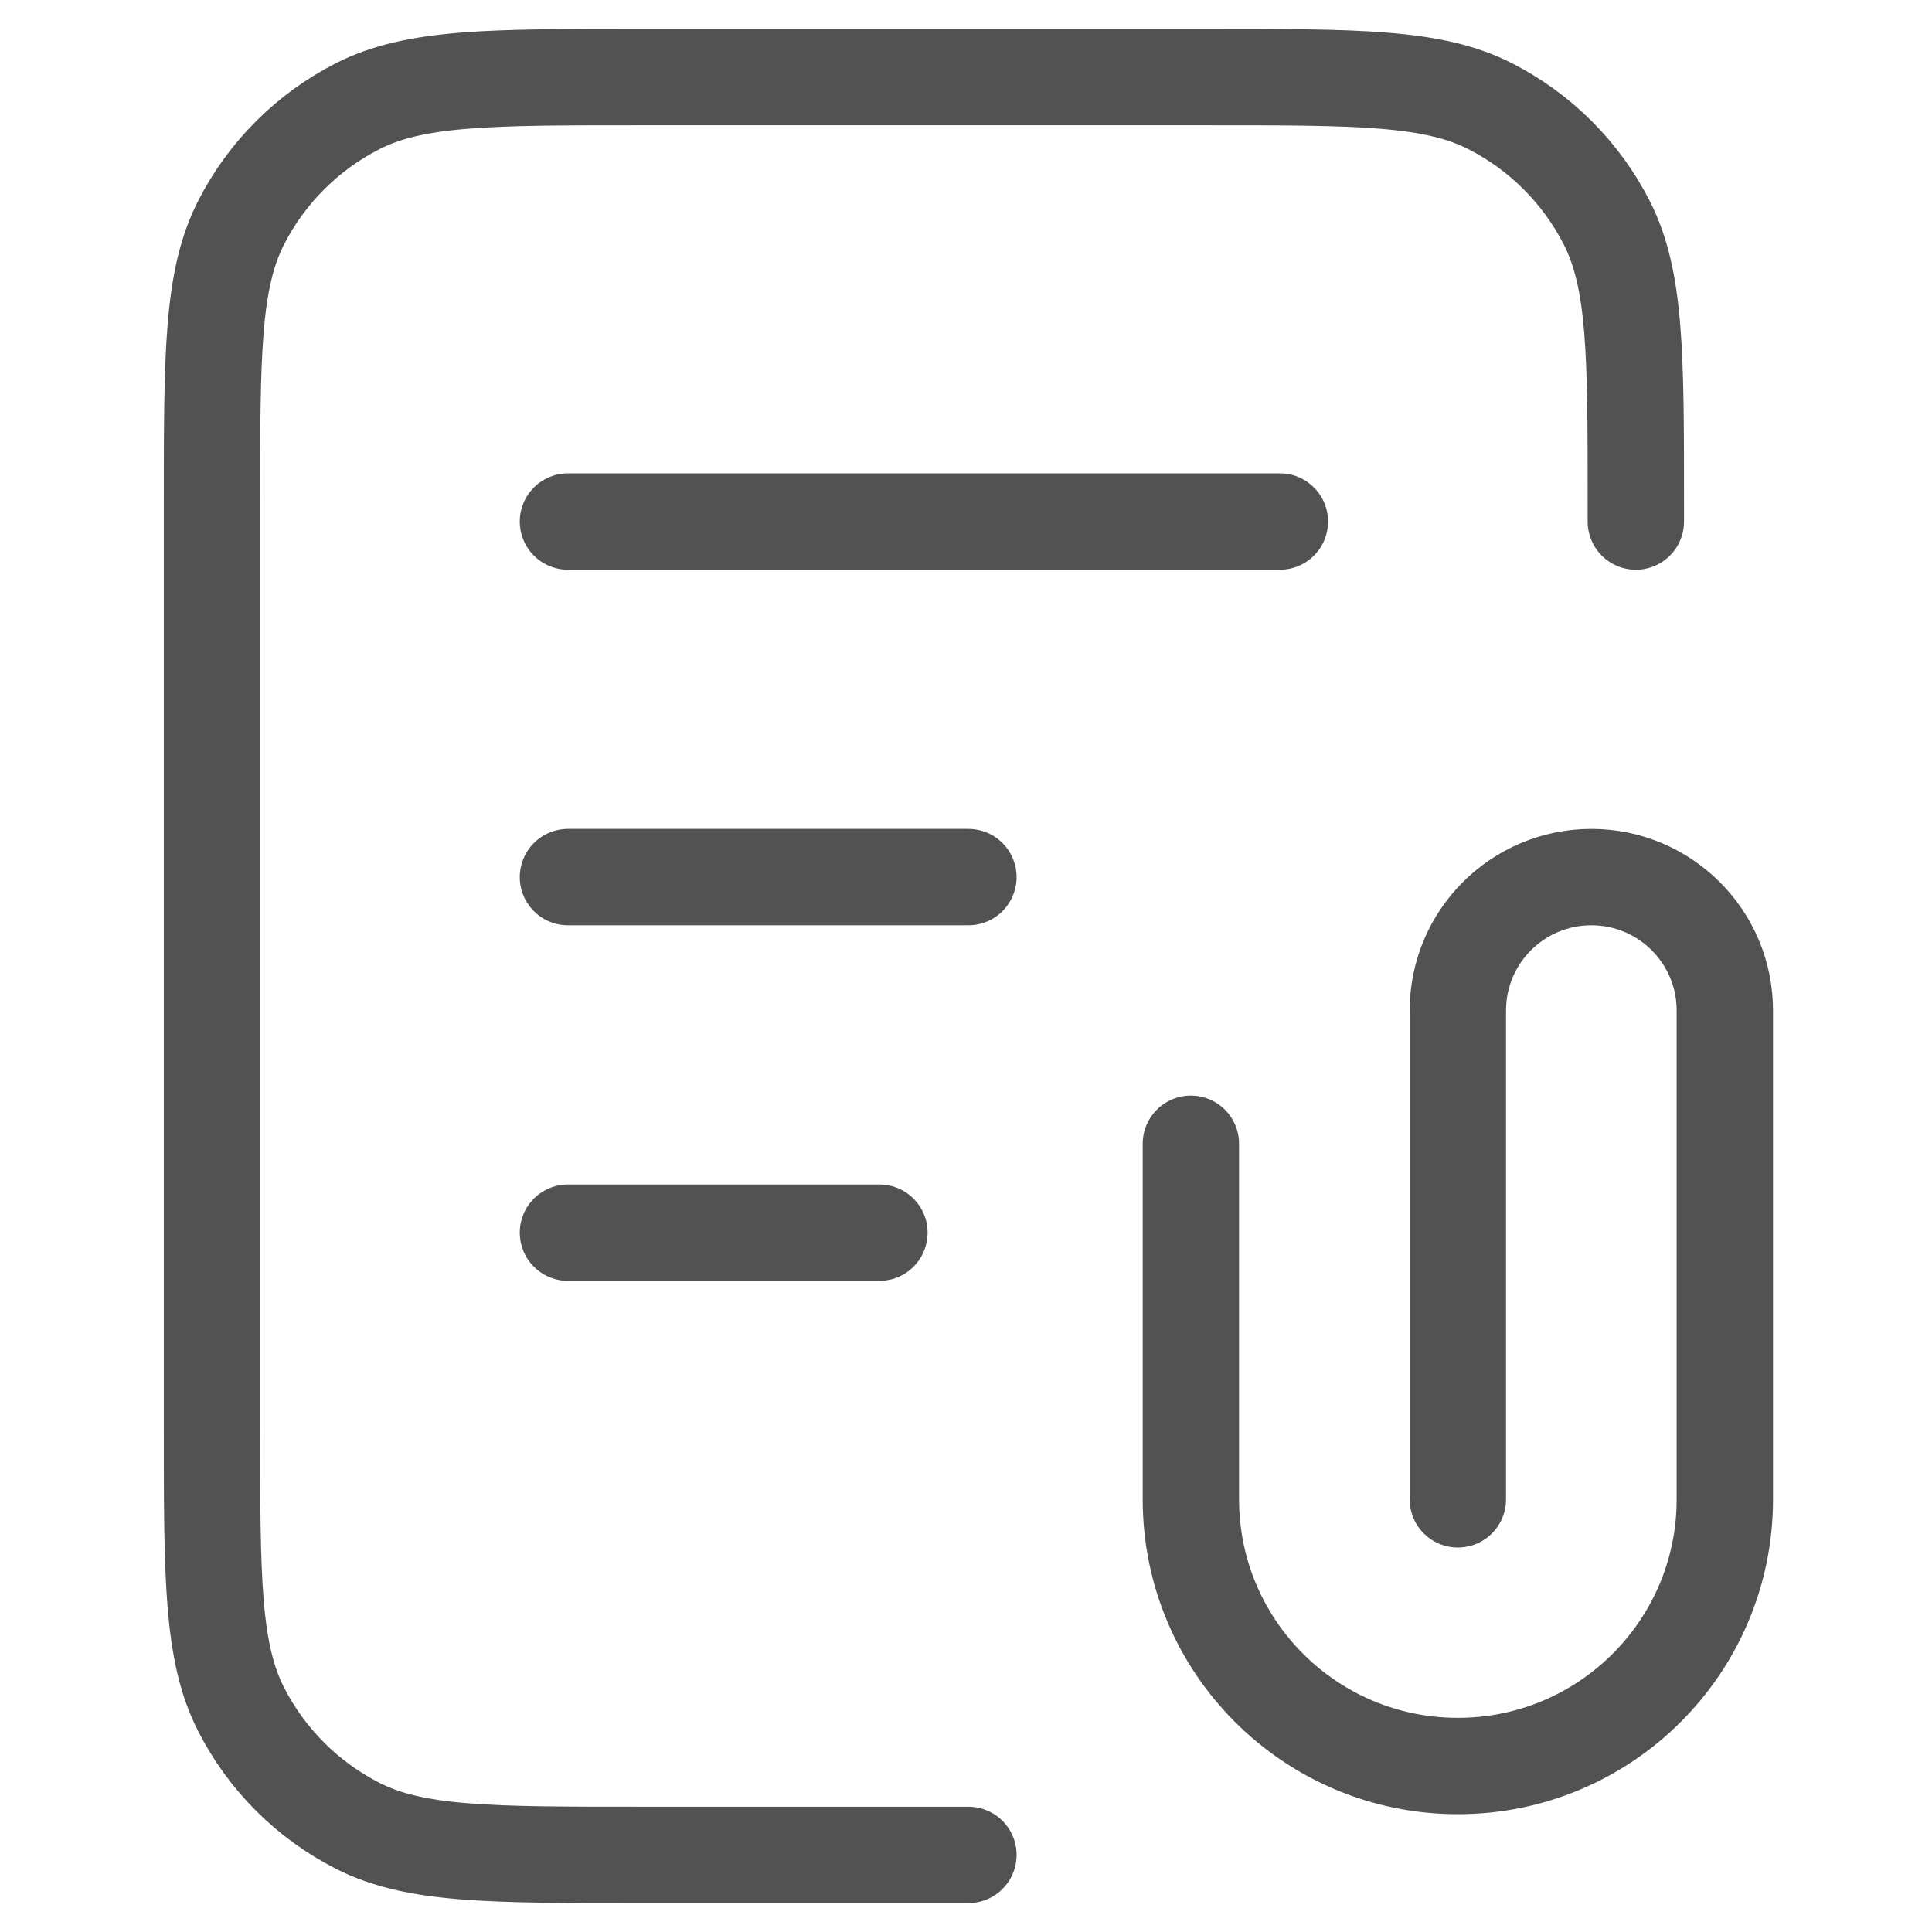
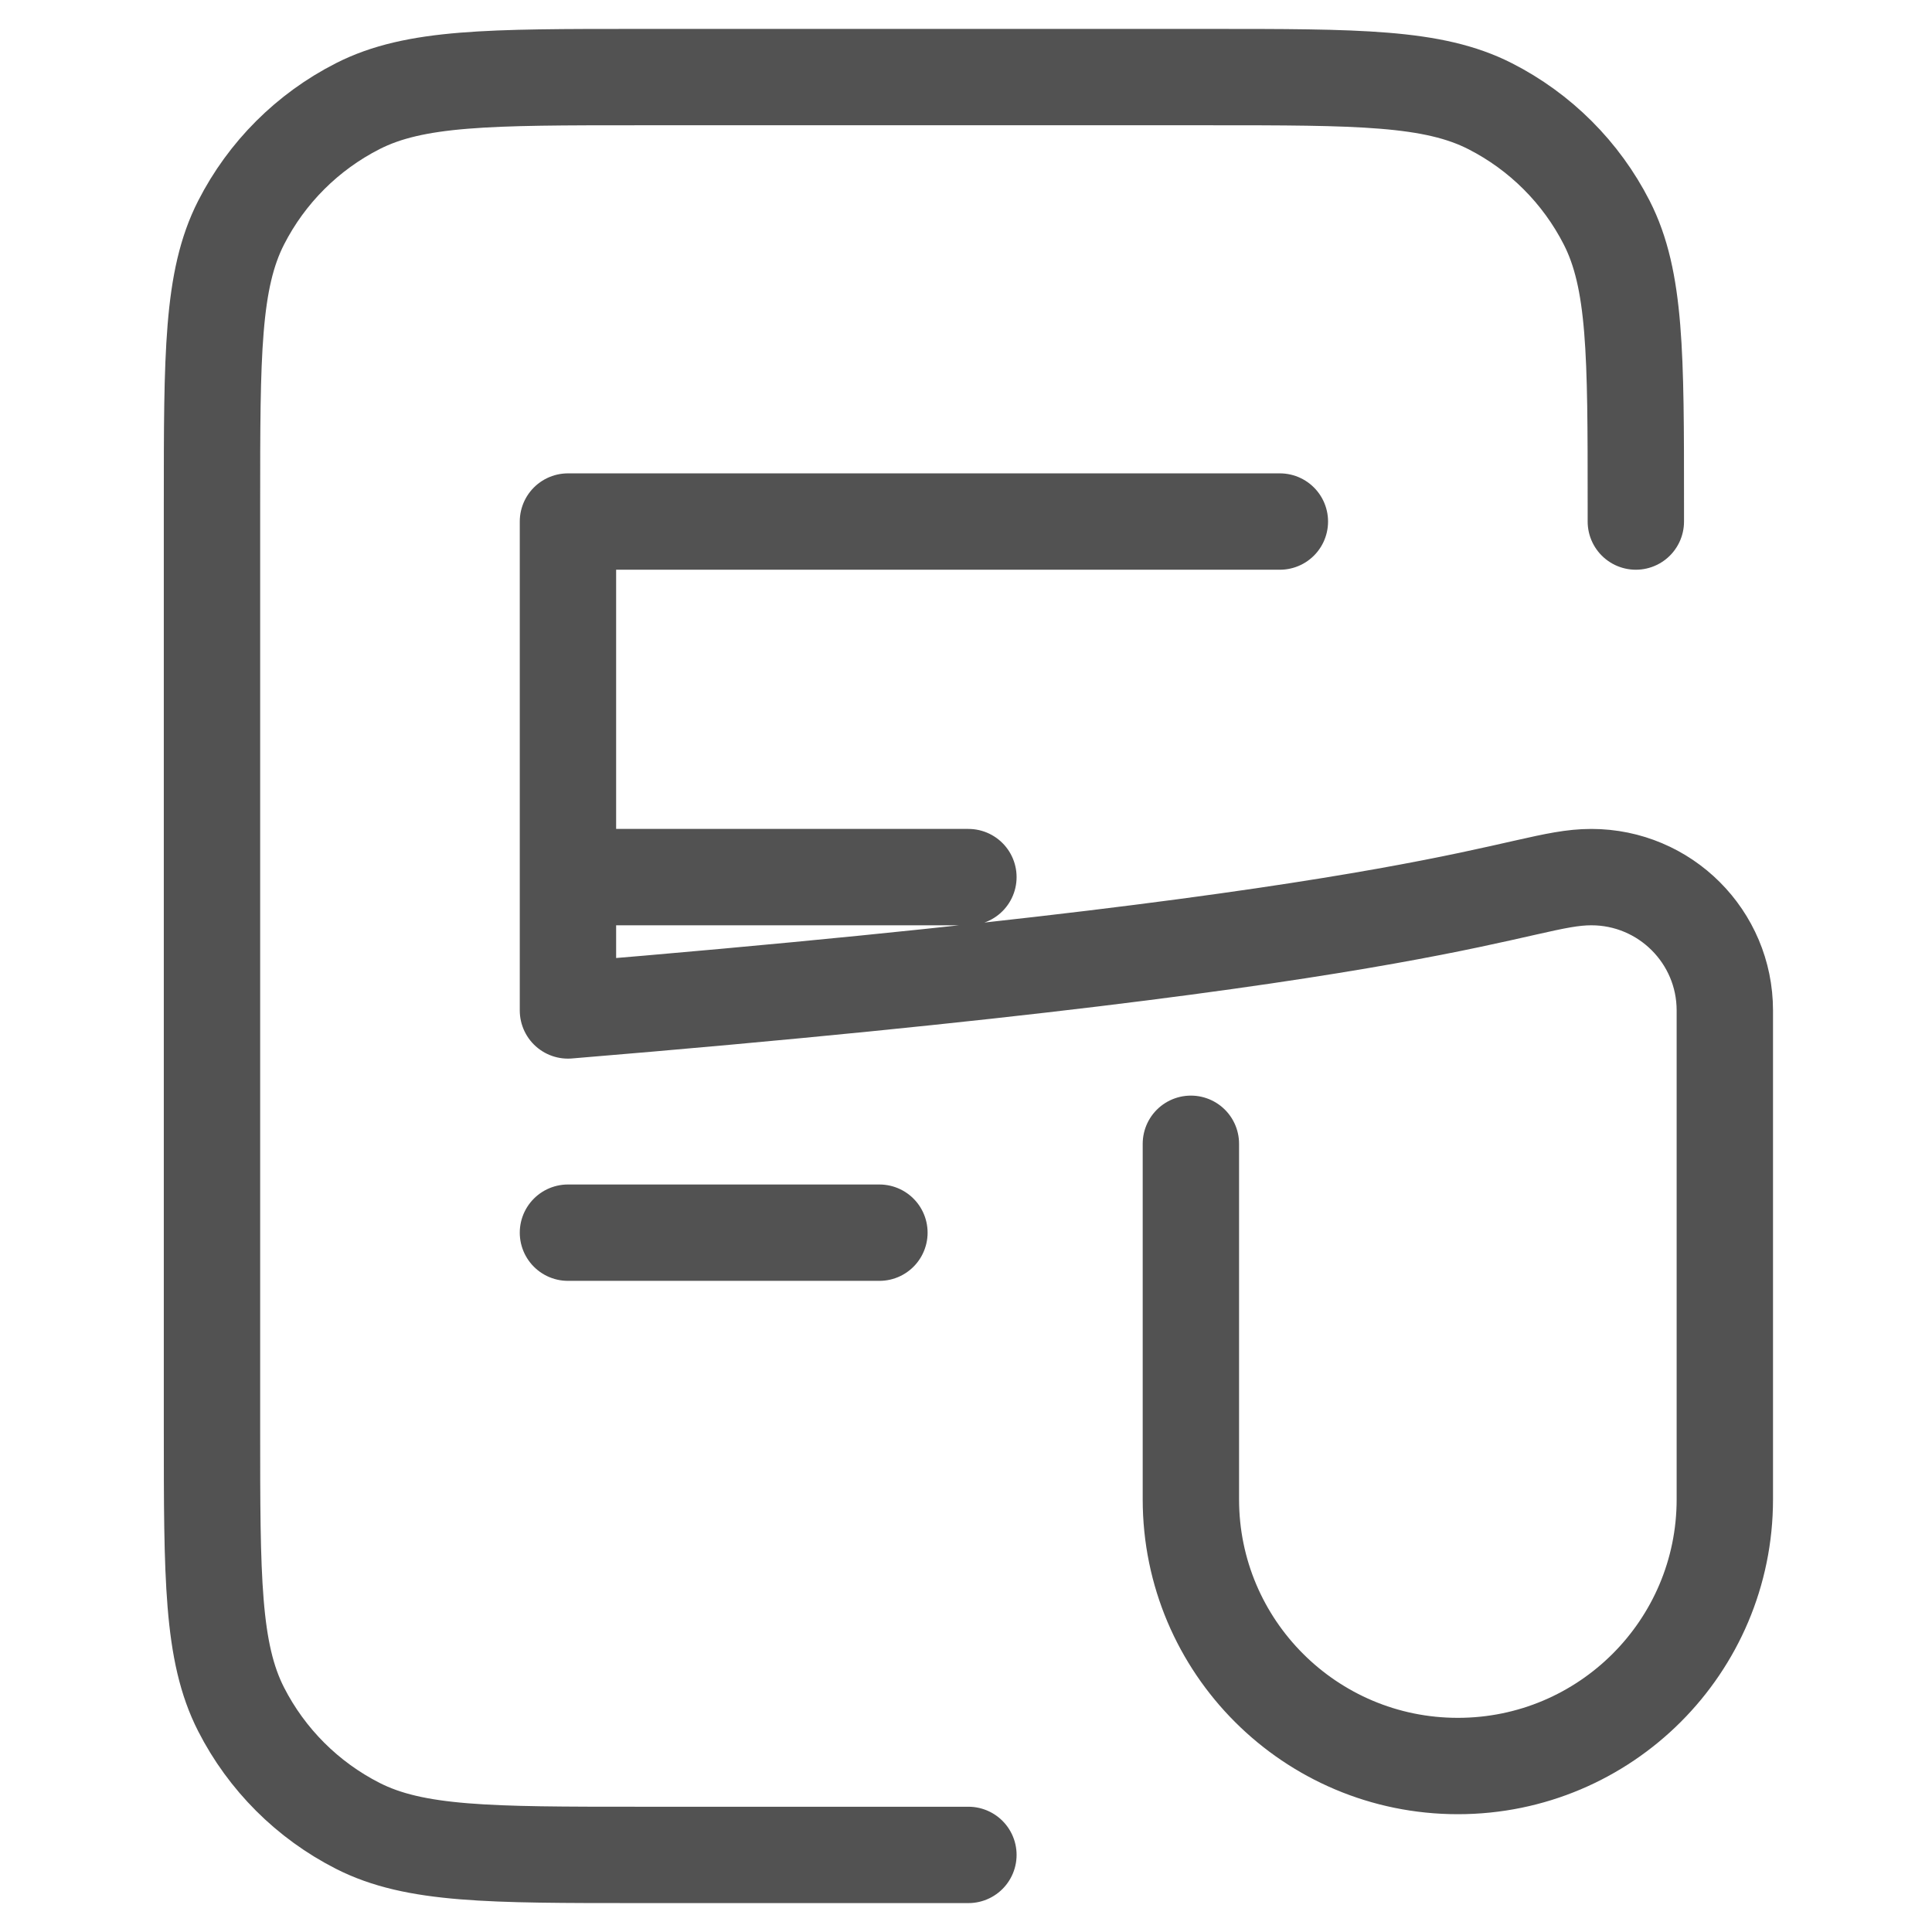
<svg xmlns="http://www.w3.org/2000/svg" width="401" height="401" viewBox="0 0 401 401" fill="none">
-   <path d="M339.529 108.25V104.56C339.529 73.561 339.529 58.062 333.49 46.222C328.177 35.807 319.7 27.339 309.274 22.033C297.421 16 281.904 16 250.871 16H132.659C101.625 16 86.109 16 74.255 22.033C63.829 27.339 55.352 35.807 50.039 46.222C44 58.062 44 73.561 44 104.56V296.44C44 327.439 44 342.938 50.039 354.778C55.352 365.193 63.829 373.661 74.255 378.967C86.109 385 101.625 385 132.659 385H201M201 182.05H117.882M182.529 255.85H117.882M265.647 108.25H117.882M302.588 311.2V209.725C302.588 194.441 314.993 182.05 330.294 182.05C345.596 182.05 358 194.441 358 209.725V311.2C358 341.769 333.191 366.55 302.588 366.55C271.985 366.55 247.176 341.769 247.176 311.2V237.4" stroke="#2C2C2C" stroke-opacity="0.82" stroke-width="20" stroke-linecap="round" stroke-linejoin="round" />
+   <path d="M339.529 108.25V104.56C339.529 73.561 339.529 58.062 333.49 46.222C328.177 35.807 319.7 27.339 309.274 22.033C297.421 16 281.904 16 250.871 16H132.659C101.625 16 86.109 16 74.255 22.033C63.829 27.339 55.352 35.807 50.039 46.222C44 58.062 44 73.561 44 104.56V296.44C44 327.439 44 342.938 50.039 354.778C55.352 365.193 63.829 373.661 74.255 378.967C86.109 385 101.625 385 132.659 385H201M201 182.05H117.882M182.529 255.85H117.882M265.647 108.25H117.882V209.725C302.588 194.441 314.993 182.05 330.294 182.05C345.596 182.05 358 194.441 358 209.725V311.2C358 341.769 333.191 366.55 302.588 366.55C271.985 366.55 247.176 341.769 247.176 311.2V237.4" stroke="#2C2C2C" stroke-opacity="0.82" stroke-width="20" stroke-linecap="round" stroke-linejoin="round" />
</svg>